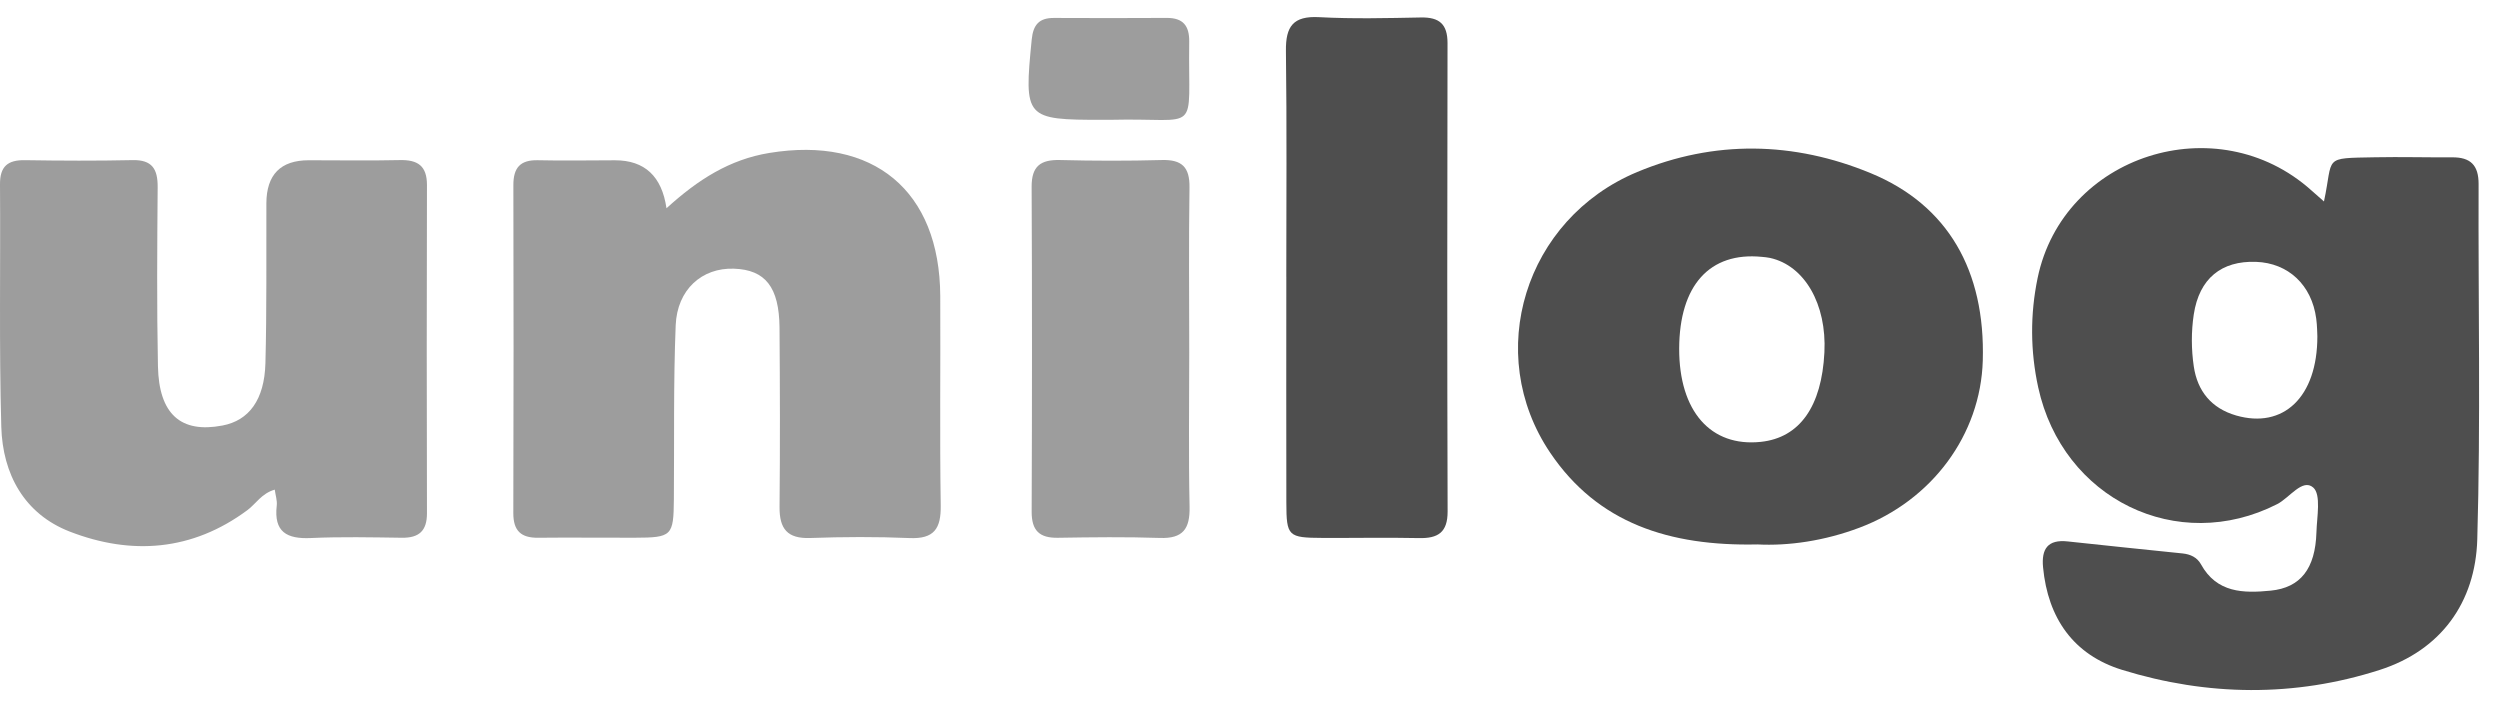
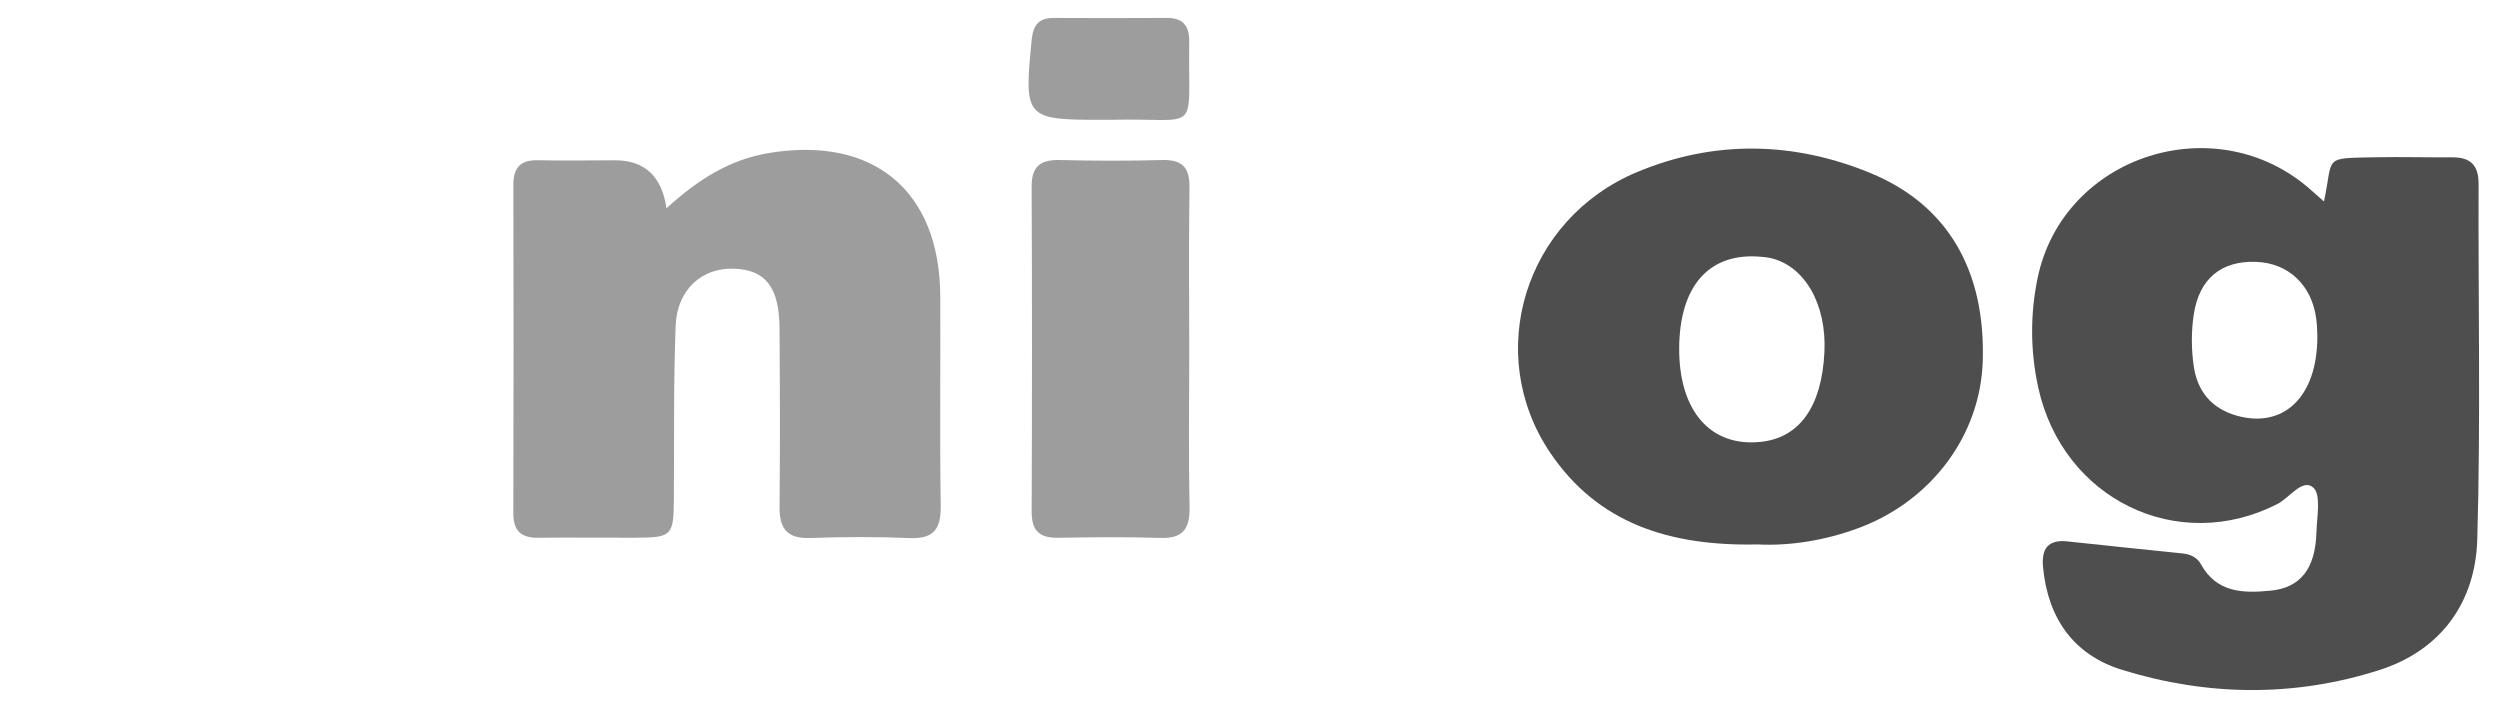
<svg xmlns="http://www.w3.org/2000/svg" width="89" height="25" viewBox="0 0 89 25" fill="none">
  <path d="M82.733 7.173C83.081 5.558 82.658 5.636 84.554 5.599C85.469 5.581 86.385 5.607 87.3 5.601C87.947 5.597 88.24 5.878 88.238 6.55C88.222 10.768 88.313 14.989 88.191 19.203C88.126 21.446 86.896 23.151 84.715 23.85C81.686 24.823 78.585 24.786 75.546 23.847C73.817 23.313 72.906 22.009 72.733 20.199C72.67 19.542 72.899 19.197 73.611 19.275C74.975 19.425 76.34 19.56 77.704 19.703C77.978 19.732 78.217 19.841 78.354 20.088C78.915 21.11 79.869 21.123 80.836 21.027C81.9 20.922 82.426 20.243 82.465 18.952C82.481 18.401 82.637 17.607 82.351 17.356C81.969 17.021 81.508 17.722 81.069 17.946C77.52 19.755 73.428 17.768 72.56 13.79C72.278 12.496 72.272 11.189 72.539 9.898C73.448 5.516 78.922 3.768 82.281 6.774C82.401 6.882 82.522 6.987 82.733 7.172V7.173ZM82.498 11.972C82.492 11.867 82.493 11.604 82.458 11.345C82.299 10.146 81.465 9.363 80.315 9.322C79.088 9.278 78.293 9.909 78.098 11.195C78.006 11.801 78.009 12.442 78.099 13.047C78.227 13.912 78.715 14.534 79.609 14.792C81.276 15.272 82.5 14.151 82.498 11.972H82.498Z" fill="#4E4E4E" />
  <path d="M23.727 7.414C24.85 6.391 25.975 5.677 27.387 5.445C31.09 4.838 33.454 6.783 33.473 10.534C33.485 13.02 33.452 15.506 33.49 17.991C33.503 18.82 33.255 19.193 32.378 19.155C31.203 19.105 30.023 19.111 28.846 19.153C28.028 19.182 27.745 18.827 27.752 18.046C27.773 15.921 27.767 13.794 27.751 11.668C27.739 10.22 27.245 9.603 26.127 9.565C24.992 9.526 24.105 10.305 24.054 11.587C23.972 13.644 24.007 15.707 23.99 17.767C23.979 19.082 23.923 19.139 22.595 19.143C21.45 19.147 20.305 19.131 19.16 19.144C18.548 19.151 18.273 18.897 18.274 18.267C18.286 14.374 18.285 10.482 18.276 6.589C18.275 5.977 18.515 5.689 19.149 5.704C20.064 5.726 20.98 5.706 21.896 5.706C22.951 5.706 23.562 6.276 23.727 7.415L23.727 7.414Z" fill="#9D9D9D" />
-   <path d="M9.781 17.431C9.311 17.566 9.112 17.935 8.806 18.162C6.842 19.618 4.679 19.775 2.484 18.925C0.865 18.297 0.093 16.878 0.046 15.195C-0.035 12.319 0.021 9.439 5.41285e-05 6.561C-0.004 5.921 0.278 5.692 0.89 5.702C2.165 5.722 3.441 5.728 4.716 5.7C5.417 5.684 5.617 6.018 5.613 6.659C5.596 8.785 5.58 10.912 5.623 13.038C5.657 14.748 6.44 15.431 7.918 15.149C8.86 14.971 9.414 14.239 9.449 12.929C9.499 11.033 9.476 9.135 9.483 7.238C9.487 6.217 9.989 5.706 10.99 5.705C12.07 5.704 13.15 5.724 14.228 5.699C14.872 5.684 15.202 5.902 15.2 6.593C15.189 10.485 15.19 14.378 15.2 18.271C15.201 18.9 14.918 19.152 14.306 19.144C13.227 19.129 12.146 19.105 11.068 19.154C10.211 19.194 9.743 18.939 9.852 17.999C9.873 17.823 9.809 17.636 9.781 17.43L9.781 17.431Z" fill="#9D9D9D" />
  <path d="M62.553 19.382C59.435 19.447 56.885 18.633 55.187 16.117C52.804 12.586 54.281 7.796 58.283 6.124C61.029 4.977 63.858 5.033 66.598 6.165C69.347 7.3 70.68 9.638 70.587 12.838C70.51 15.478 68.779 17.814 66.197 18.786C64.953 19.255 63.67 19.441 62.553 19.381V19.382ZM59.779 12.411C59.774 14.637 60.899 15.92 62.688 15.73C64.066 15.583 64.853 14.474 64.949 12.542C65.035 10.827 64.242 9.452 63.012 9.182C62.917 9.161 62.818 9.154 62.721 9.144C60.864 8.962 59.785 10.161 59.779 12.411Z" fill="#4E4E4E" />
-   <path d="M45.792 9.85C45.792 7.17 45.814 4.49 45.779 1.811C45.768 0.94 46.036 0.562 46.959 0.611C48.165 0.676 49.378 0.645 50.586 0.622C51.243 0.61 51.533 0.859 51.532 1.539C51.52 7.096 51.518 12.652 51.535 18.208C51.537 18.955 51.193 19.171 50.514 19.156C49.371 19.132 48.226 19.155 47.082 19.15C45.854 19.144 45.797 19.094 45.794 17.891C45.788 15.211 45.792 12.531 45.793 9.85H45.792Z" fill="#4E4E4E" />
  <path d="M42.337 12.55C42.337 14.38 42.31 16.211 42.349 18.039C42.366 18.826 42.116 19.18 41.291 19.151C40.084 19.11 38.873 19.125 37.665 19.145C37.005 19.157 36.725 18.891 36.727 18.216C36.742 14.361 36.744 10.506 36.726 6.65C36.723 5.914 37.044 5.68 37.737 5.697C38.945 5.728 40.155 5.73 41.363 5.697C42.074 5.678 42.356 5.948 42.346 6.67C42.317 8.63 42.336 10.59 42.337 12.55H42.337Z" fill="#9D9D9D" />
  <path d="M39.549 4.266C39.451 4.266 39.353 4.266 39.255 4.266C36.486 4.266 36.452 4.215 36.729 1.407C36.781 0.883 36.992 0.637 37.517 0.639C38.856 0.644 40.196 0.647 41.535 0.638C42.12 0.634 42.344 0.92 42.336 1.485C42.288 4.874 42.799 4.183 39.548 4.265L39.549 4.266Z" fill="#9D9D9D" />
</svg>